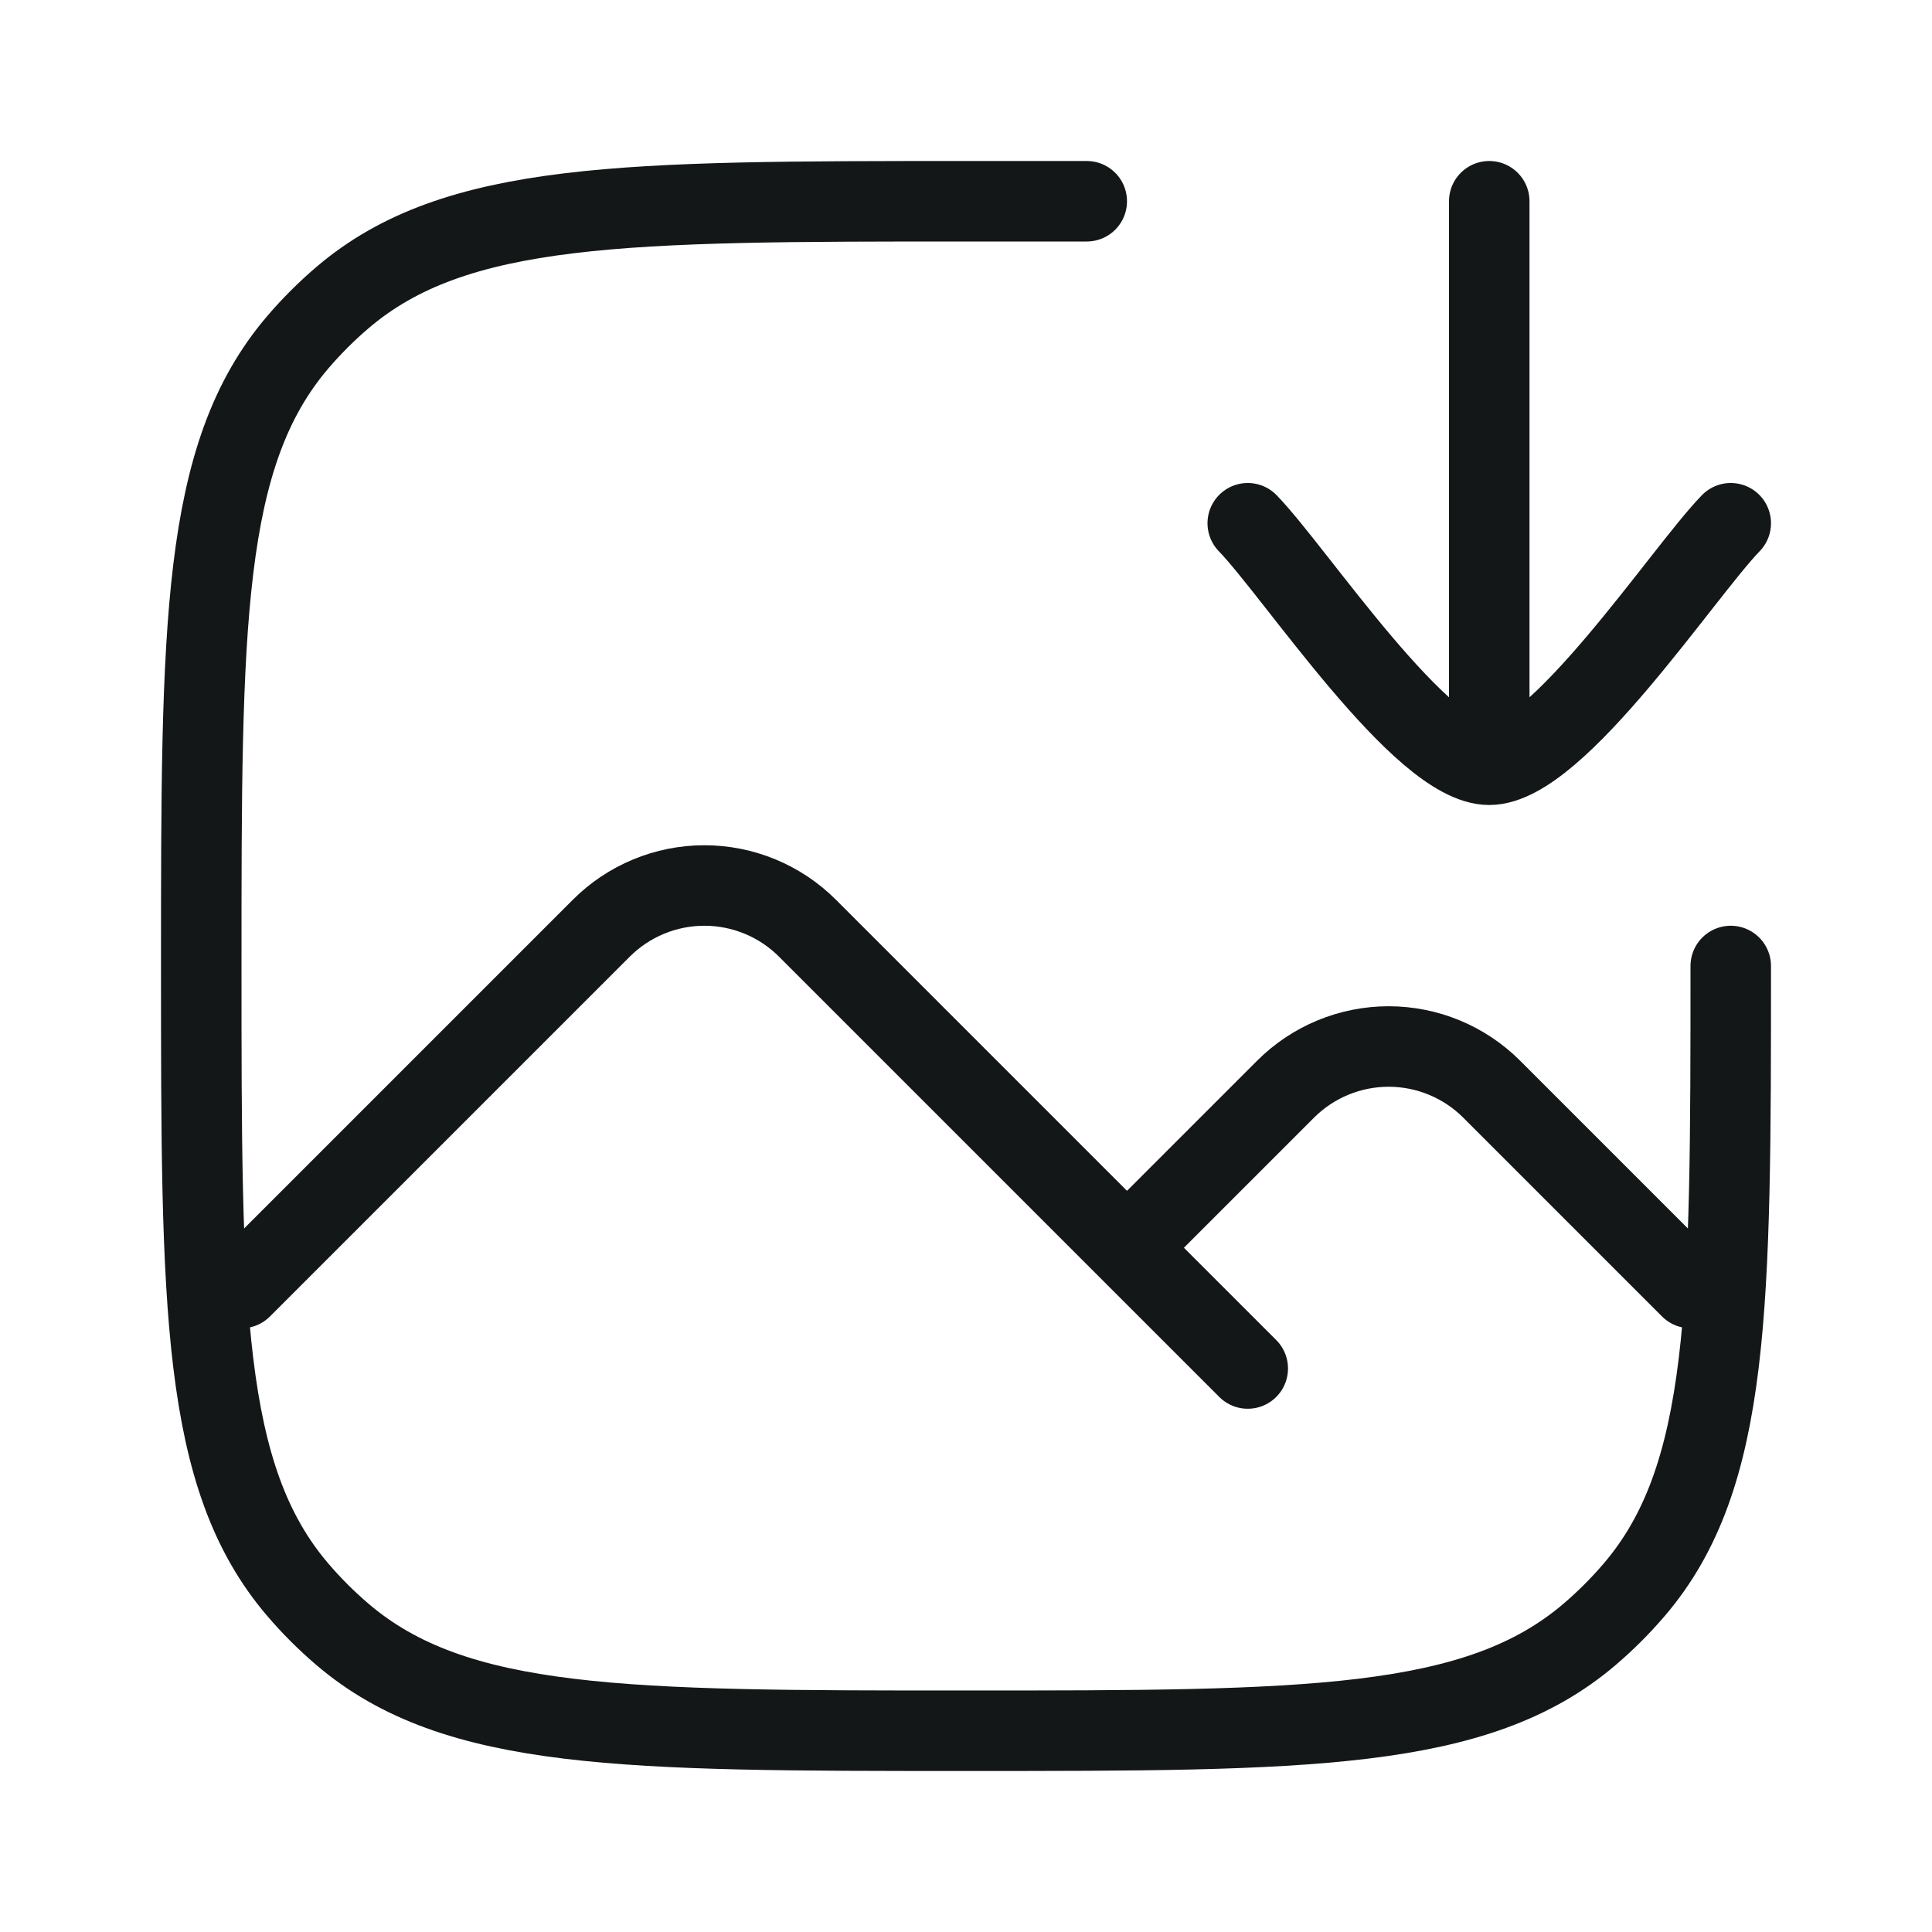
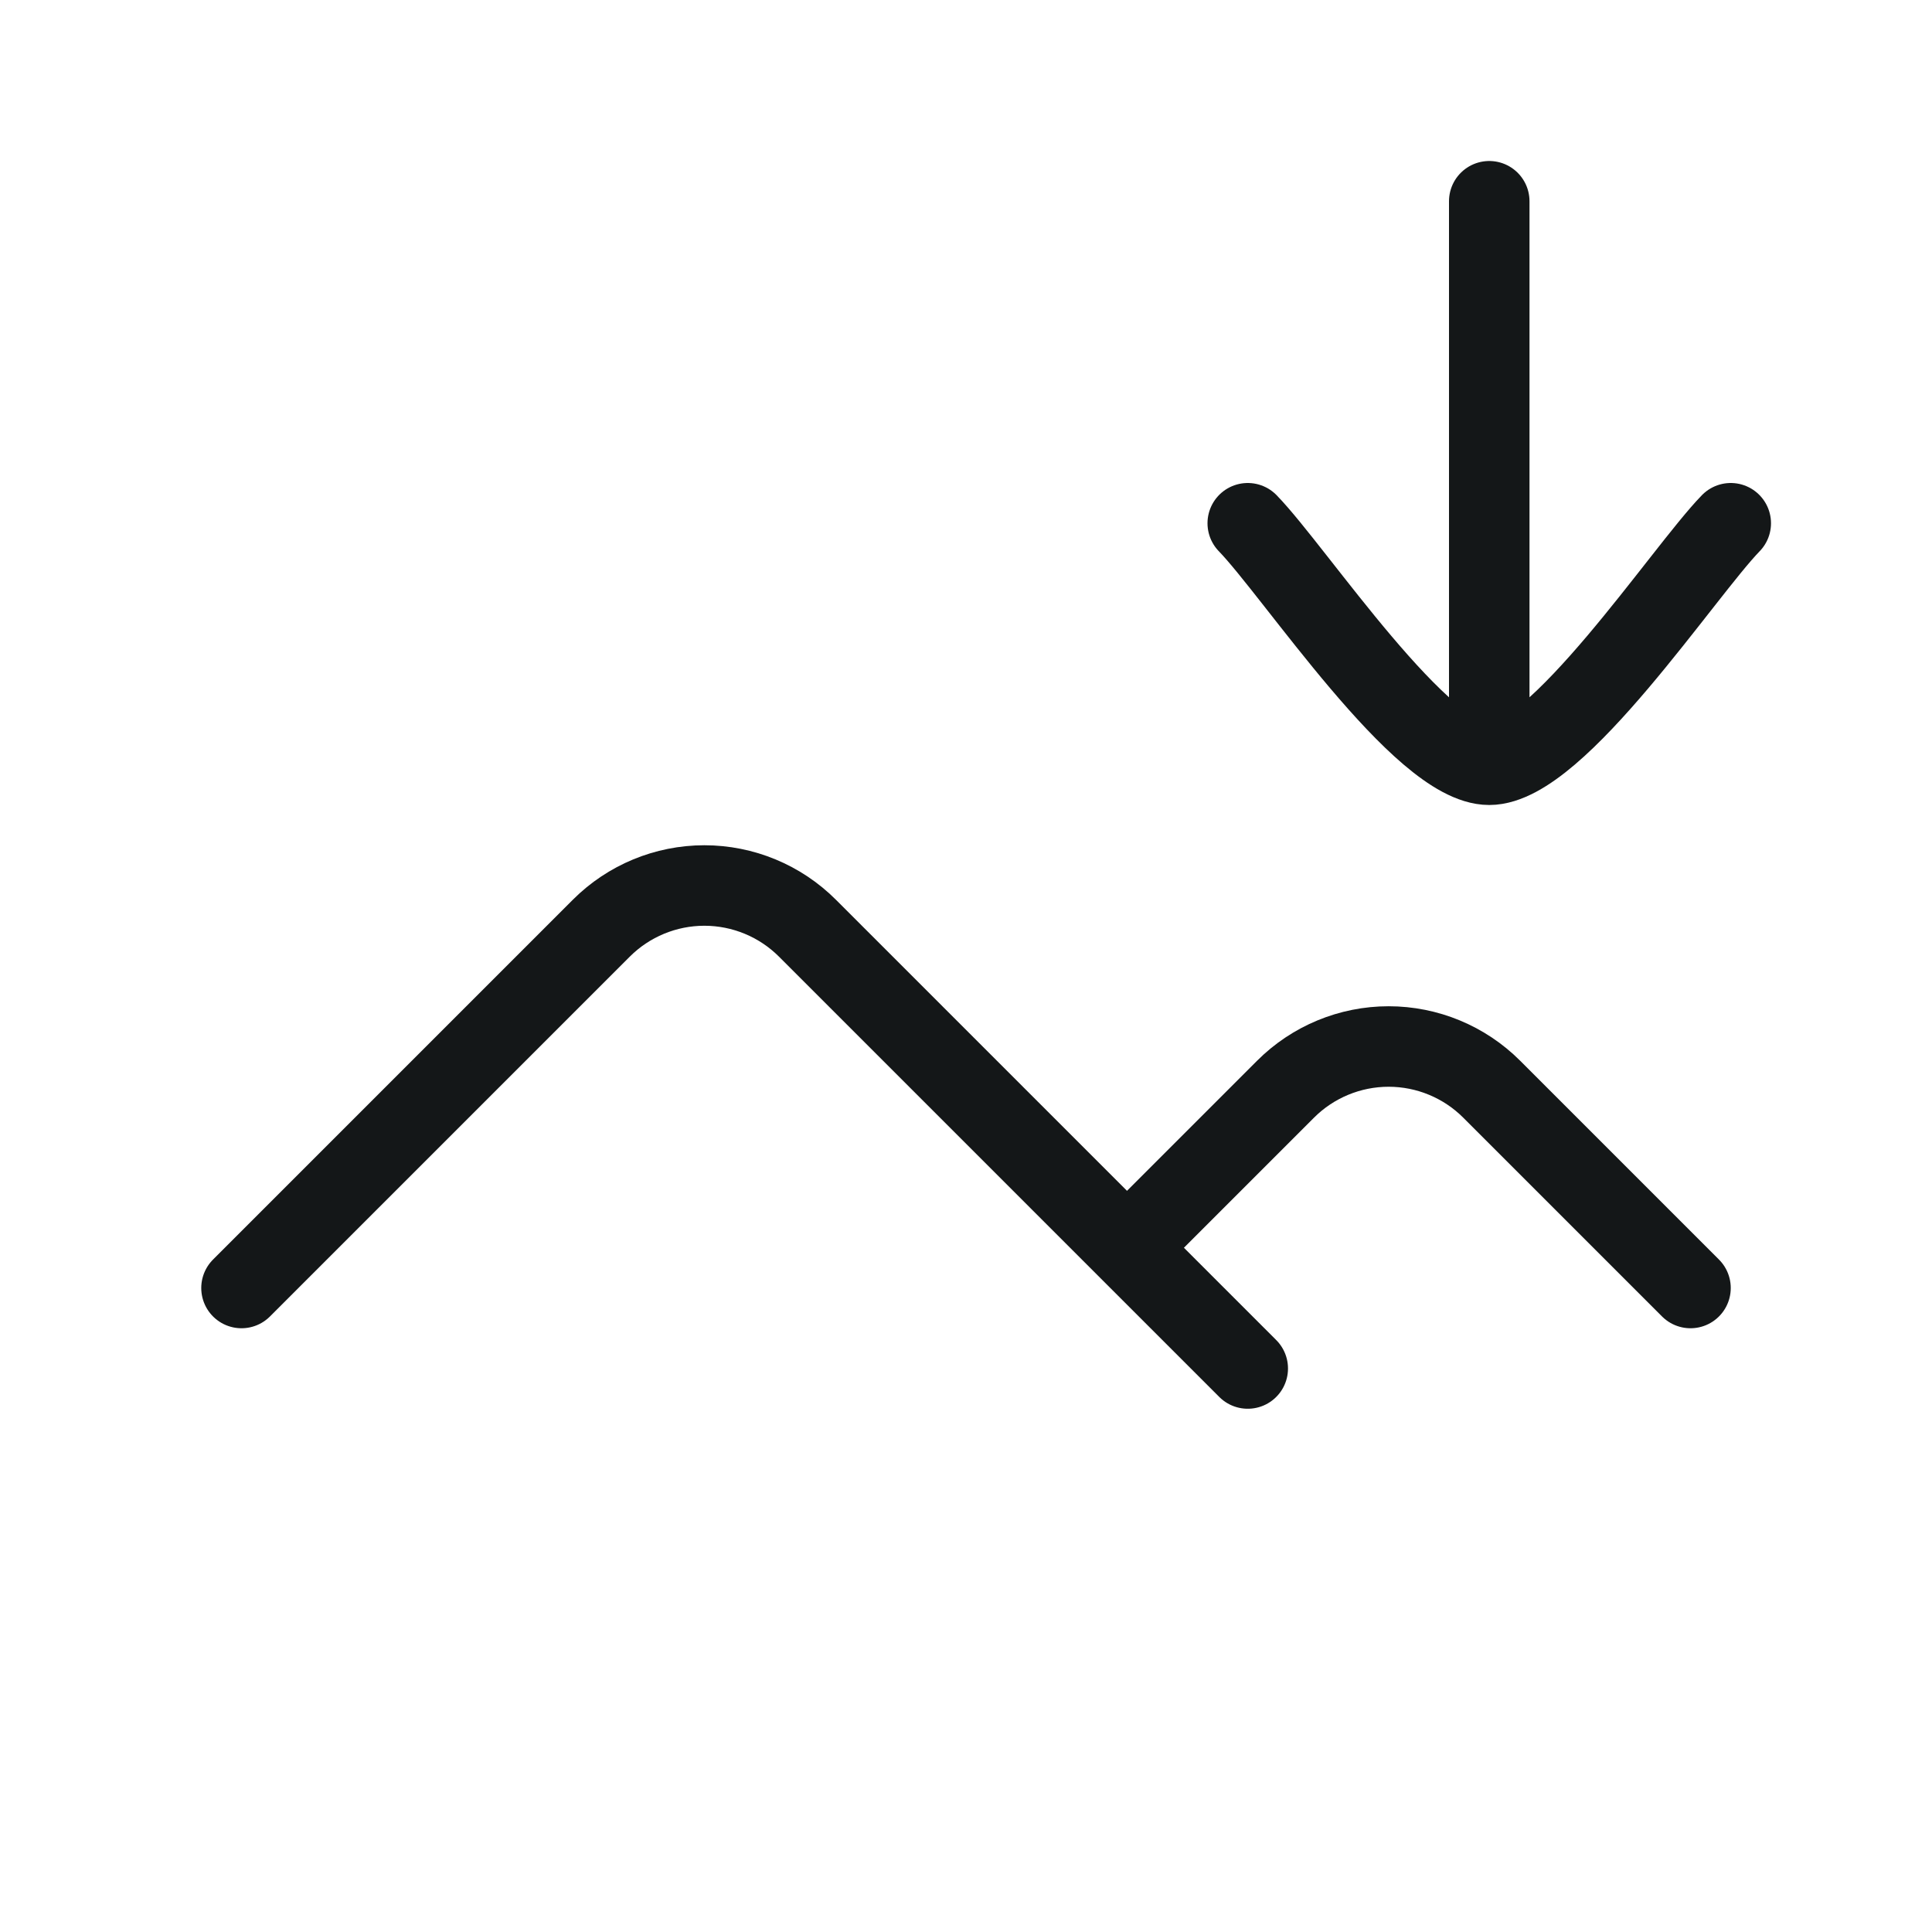
<svg xmlns="http://www.w3.org/2000/svg" viewBox="0 0 24 24" width="24" height="24" color="#141718" fill="none">
  <path d="M3 16L7.47 11.53C7.809 11.191 8.27 11 8.75 11C9.23 11 9.691 11.191 10.03 11.53L14 15.5M15.5 17L14 15.5M21 16L18.53 13.53C18.191 13.191 17.73 13 17.25 13C16.77 13 16.309 13.191 15.97 13.53L14 15.5" stroke="#141718" stroke-width="1" stroke-linecap="round" stroke-linejoin="round" />
-   <path d="M21.5 12C21.5 16.23 21.5 18.345 20.302 19.747C20.132 19.946 19.946 20.132 19.747 20.302C18.345 21.5 16.23 21.5 12 21.5C7.77 21.5 5.655 21.5 4.253 20.302C4.054 20.132 3.868 19.946 3.698 19.747C2.5 18.345 2.5 16.23 2.5 12C2.5 7.77 2.5 5.655 3.698 4.253C3.868 4.054 4.054 3.868 4.253 3.698C5.655 2.5 7.77 2.5 12 2.5H13.5" stroke="#141718" stroke-width="1" stroke-linecap="round" stroke-linejoin="round" />
  <path d="M21.5 6.5C20.91 7.107 19.34 9.5 18.5 9.5C17.66 9.5 16.09 7.107 15.5 6.5M18.5 9V2.5" stroke="#141718" stroke-width="1" stroke-linecap="round" stroke-linejoin="round" />
</svg>